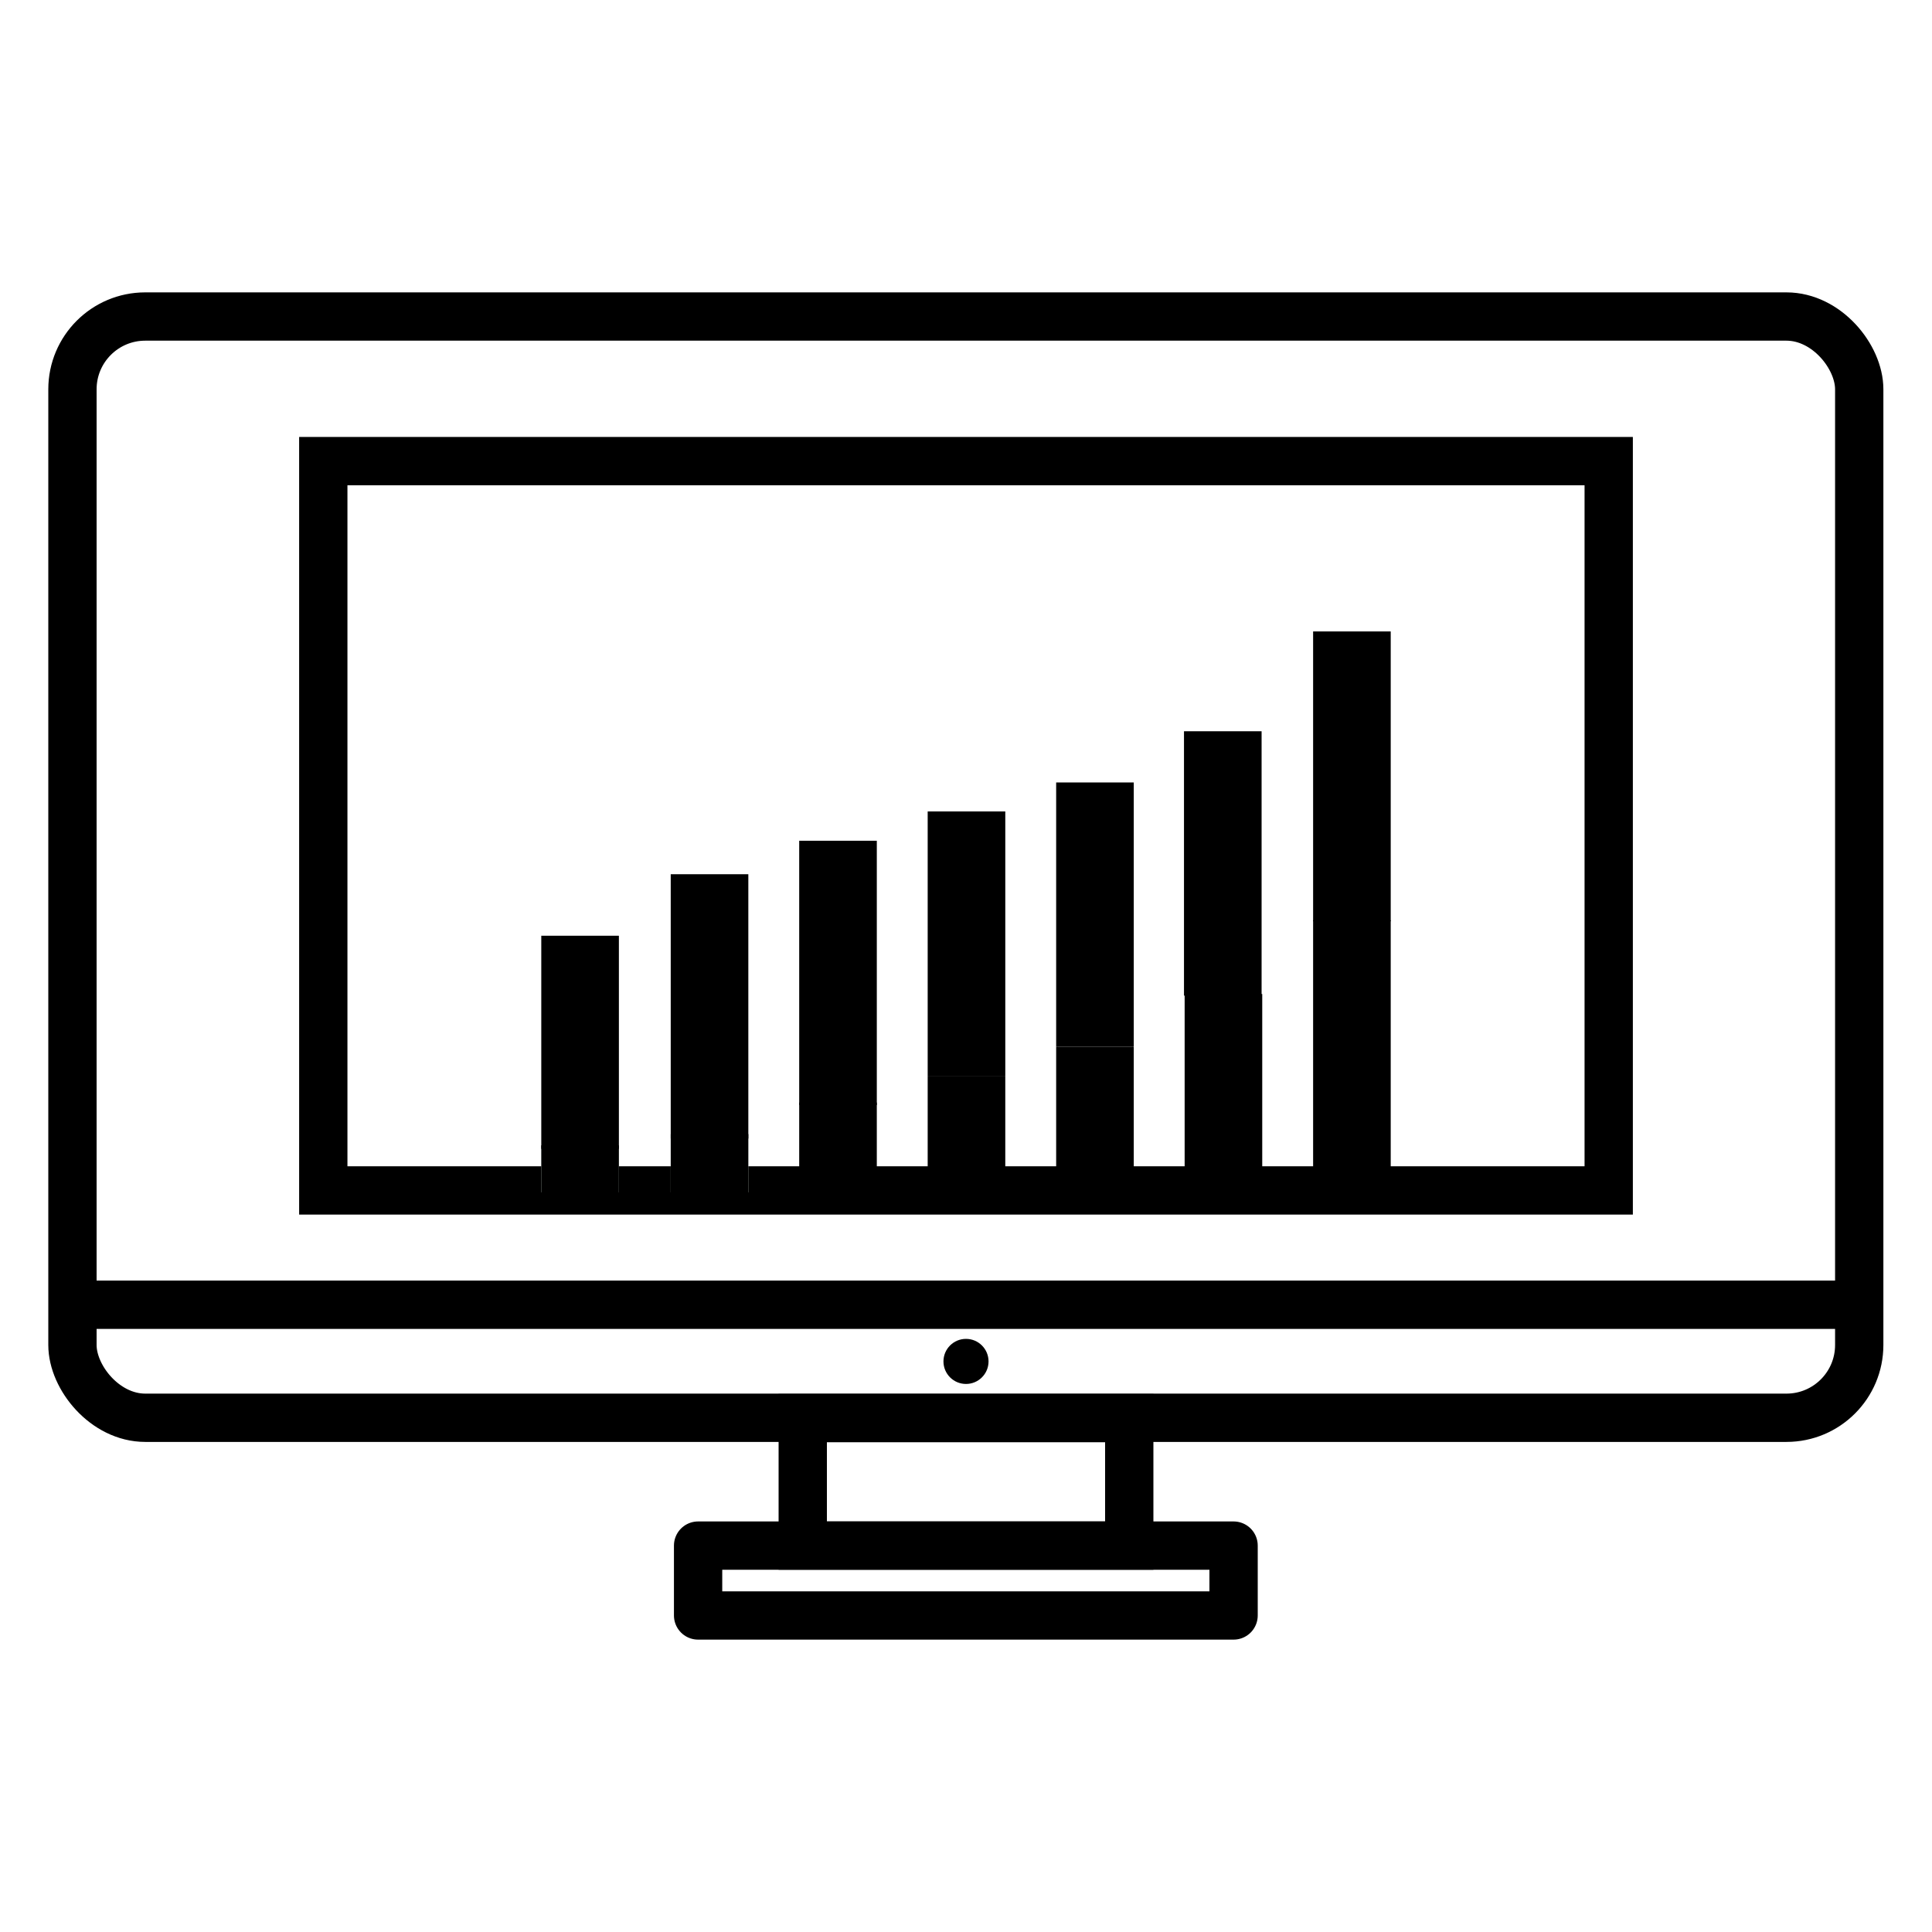
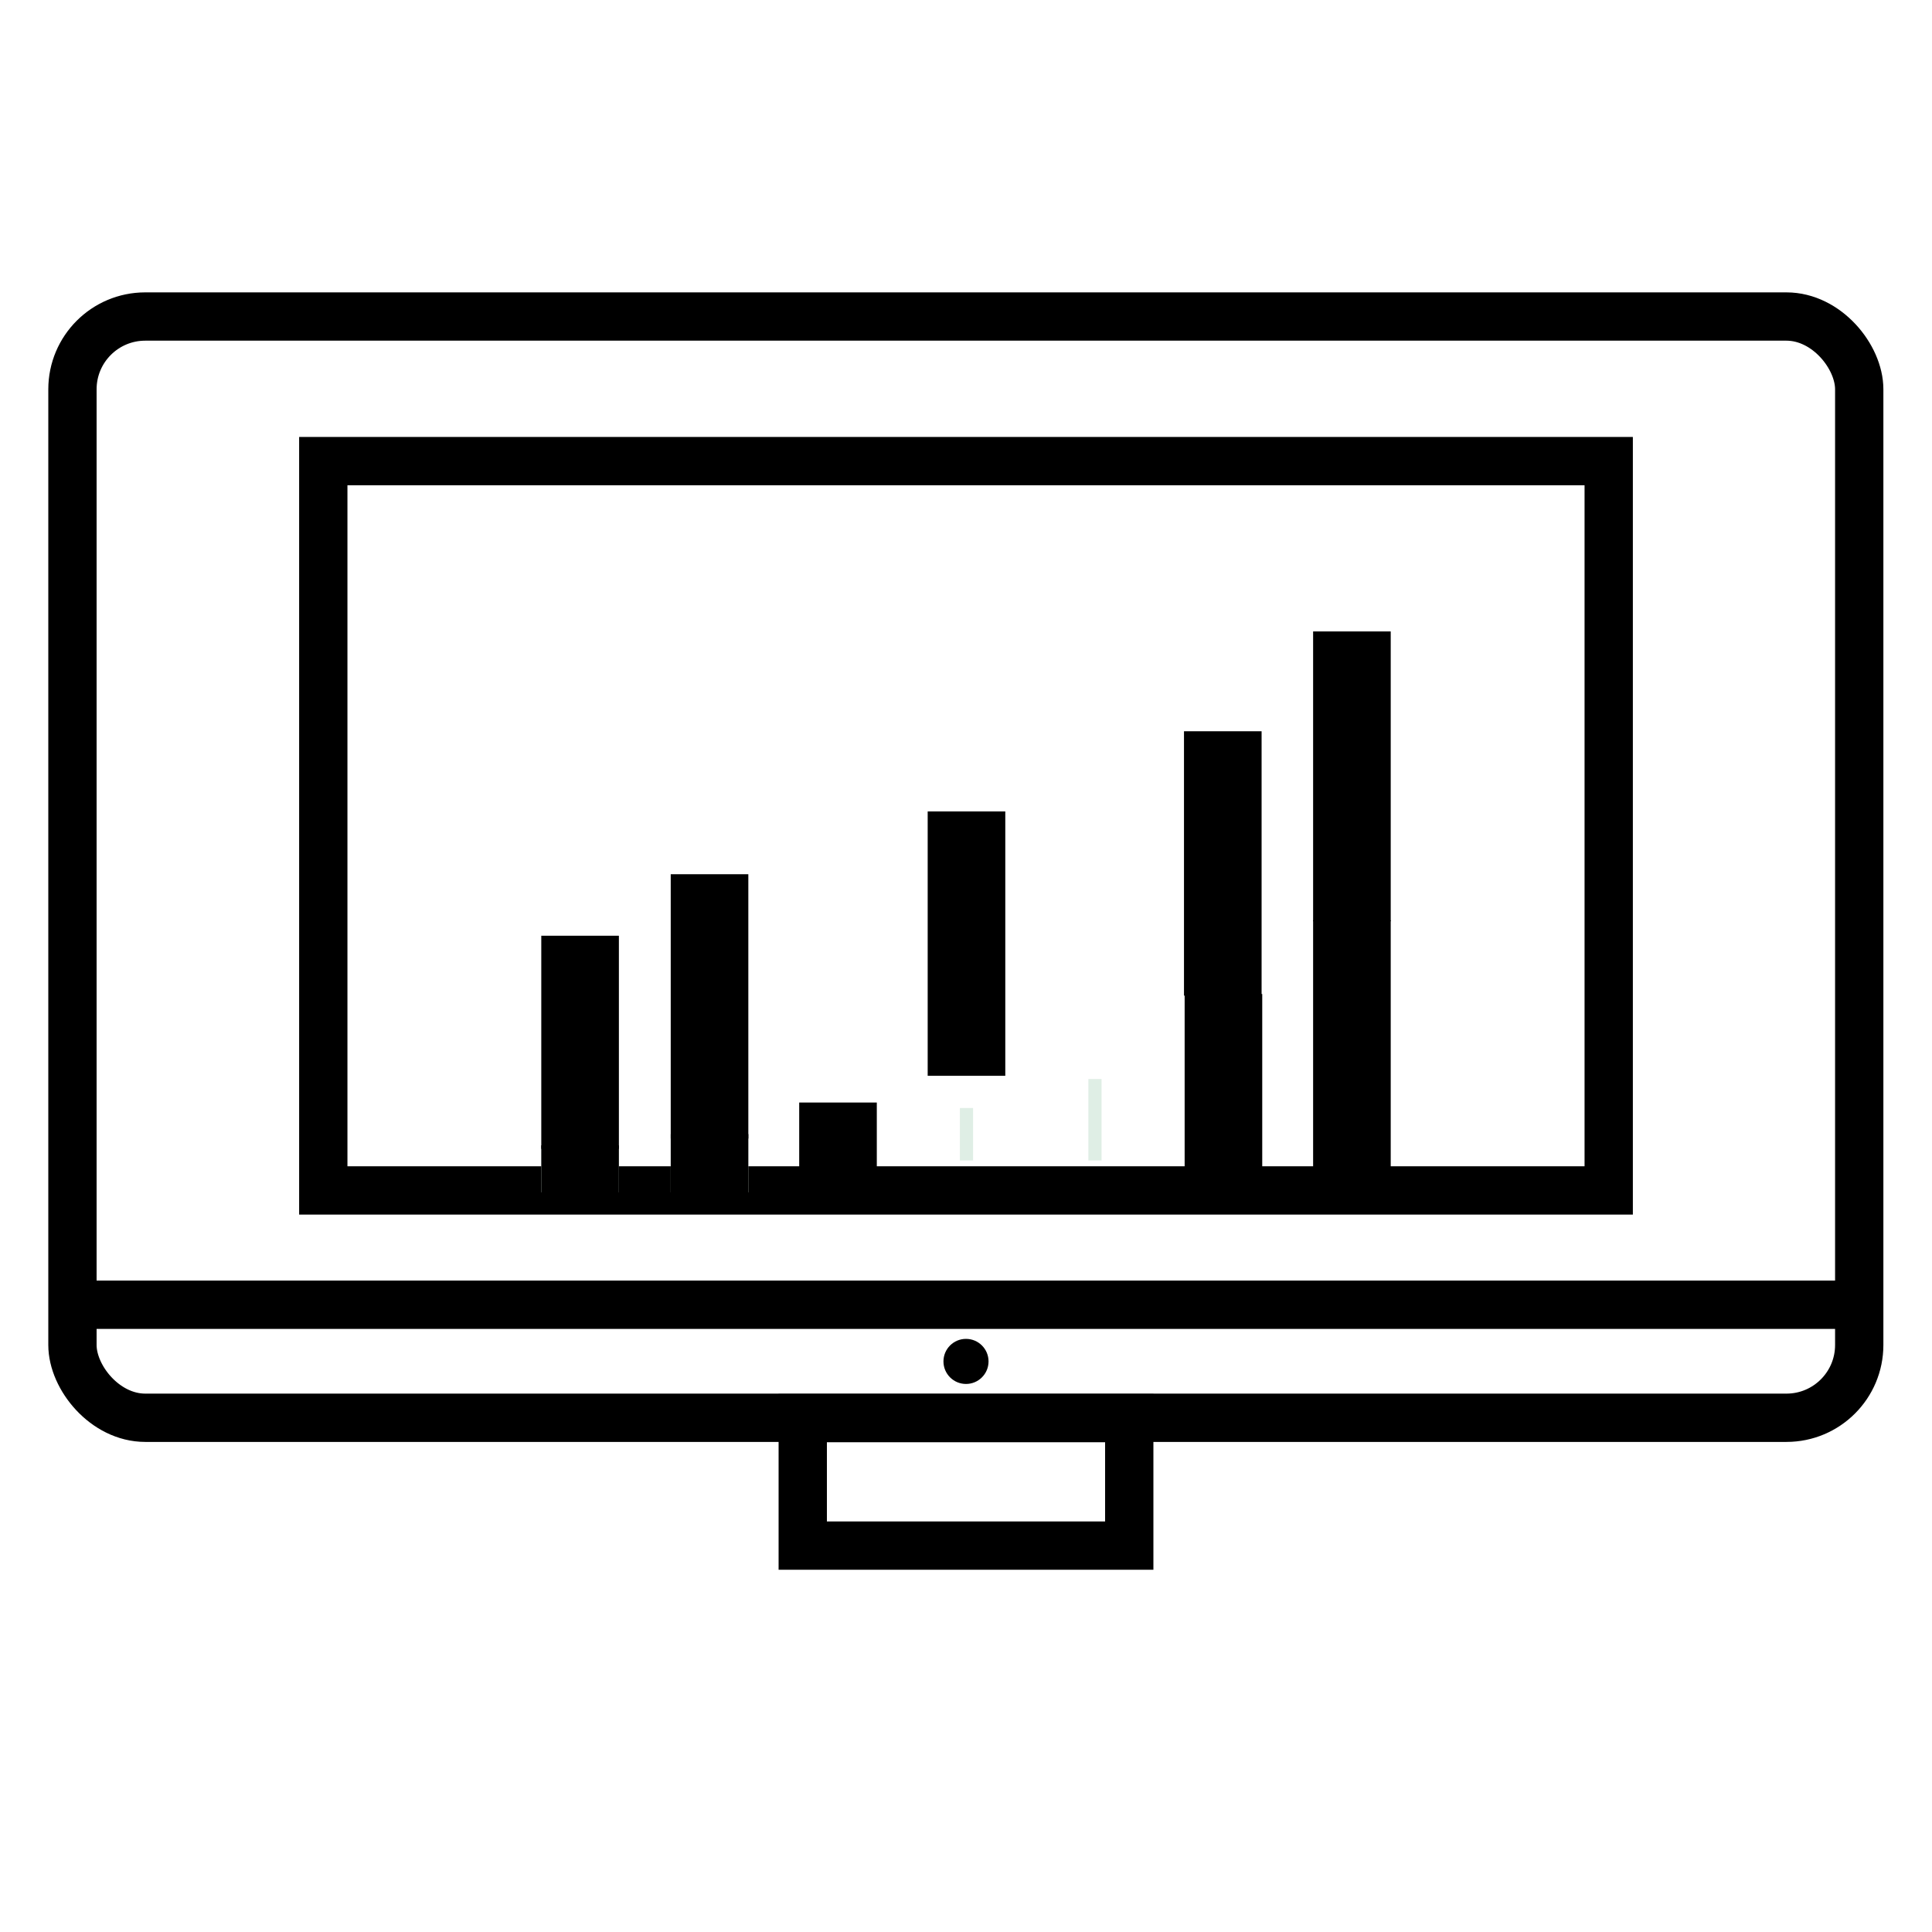
<svg xmlns="http://www.w3.org/2000/svg" viewBox="0 0 60 60">
  <defs>
    <style>.d{stroke-miterlimit:10;}.d,.e{fill:none;stroke:#000;stroke-width:1.5px;}.f{fill:#dfeee5;}.e{stroke-linejoin:round;}</style>
  </defs>
  <g id="a" />
  <g id="b">
    <g id="c">
      <g>
        <g>
          <rect class="d" x="10.04" y="14.32" width="39.92" height="22.65" />
          <g>
            <g>
              <rect class="f" x="20.83" y="35.22" width="2.41" height="1.81" />
              <polygon points="23.24 35.22 20.83 35.22 20.83 37.04 23.24 37.04 23.24 35.22 23.24 35.22" />
            </g>
            <rect x="20.83" y="27.15" width="2.41" height="8.21" />
            <g>
              <rect class="f" x="16.81" y="35.57" width="2.41" height="1.46" />
              <polygon points="19.22 35.57 16.81 35.57 16.81 37.04 19.22 37.04 19.22 35.57 19.22 35.57" />
            </g>
            <rect x="16.81" y="29.06" width="2.41" height="6.62" />
-             <rect x="24.82" y="26.11" width="2.41" height="8.21" />
            <rect x="28.81" y="25.2" width="2.41" height="8.21" />
-             <rect x="32.8" y="24.3" width="2.41" height="8.21" />
            <rect x="36.77" y="22.71" width="2.41" height="8.21" />
            <rect x="40.78" y="19.61" width="2.41" height="9" />
            <g>
              <rect class="f" x="25.82" y="35.24" width=".41" height=".8" />
              <polygon points="27.23 34.24 24.82 34.24 24.82 37.04 27.23 37.04 27.23 34.24 27.23 34.24" />
            </g>
            <g>
              <rect class="f" x="29.81" y="34.41" width=".41" height="1.63" />
-               <polygon points="31.22 33.41 28.81 33.41 28.81 37.04 31.22 37.04 31.22 33.41 31.22 33.41" />
            </g>
            <g>
              <rect class="f" x="33.8" y="33.51" width=".41" height="2.53" />
-               <polygon points="35.21 32.51 32.8 32.51 32.8 37.04 35.21 37.04 35.21 32.51 35.21 32.51" />
            </g>
            <g>
              <rect class="f" x="37.79" y="31.87" width=".41" height="4.17" />
              <polygon points="39.2 30.87 36.79 30.87 36.79 37.04 39.2 37.04 39.2 30.87 39.2 30.87" />
            </g>
            <g>
              <rect class="f" x="41.78" y="29.58" width=".41" height="6.46" />
              <polygon points="43.19 28.58 40.78 28.58 40.78 37.04 43.19 37.04 43.19 28.58 43.19 28.58" />
            </g>
          </g>
        </g>
        <g>
          <rect class="d" x="2.25" y="9.83" width="55.49" height="34.2" rx="2.26" ry="2.26" />
          <rect class="d" x="24.93" y="44.04" width="10.14" height="3.96" />
-           <rect class="e" x="21.68" y="48" width="16.63" height="2.17" />
          <line class="e" x1="2.43" y1="40.52" x2="57.57" y2="40.52" />
          <circle cx="30" cy="42.28" r=".7" />
        </g>
      </g>
    </g>
  </g>
</svg>